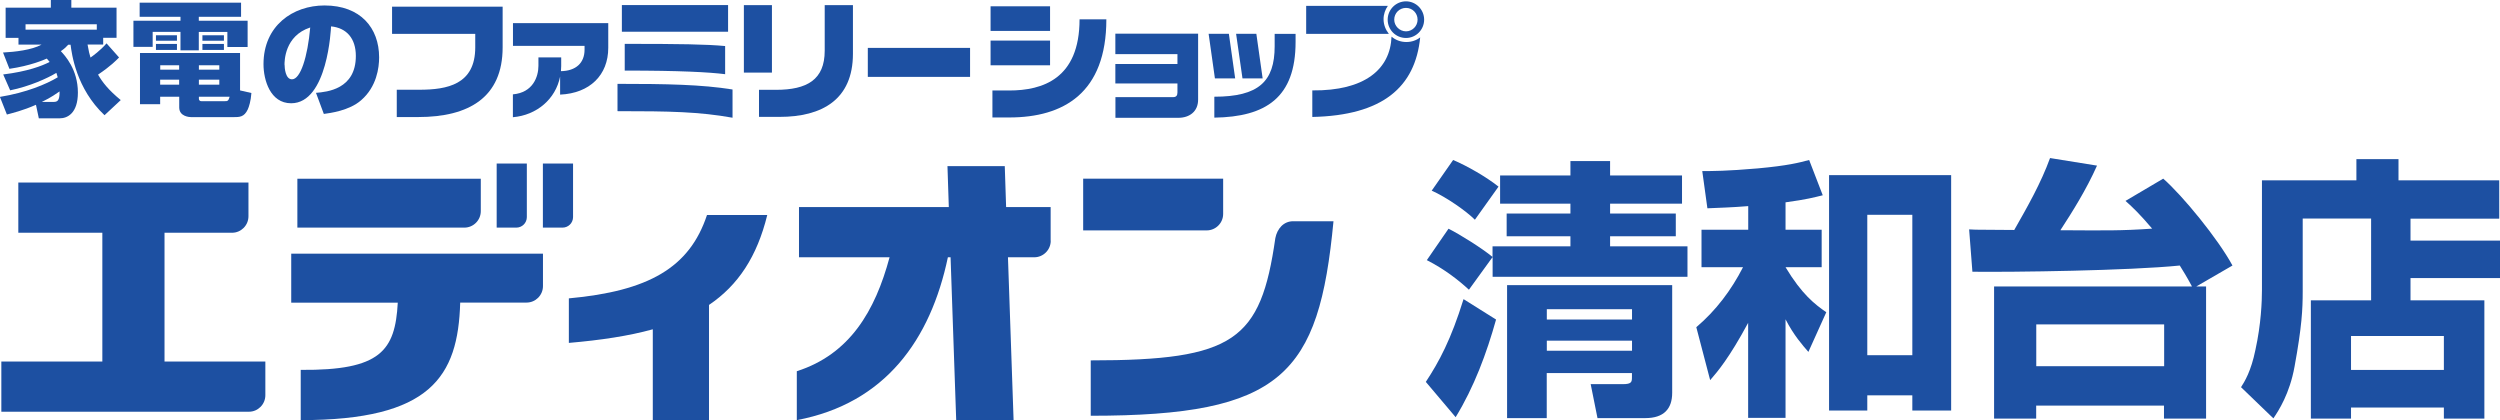
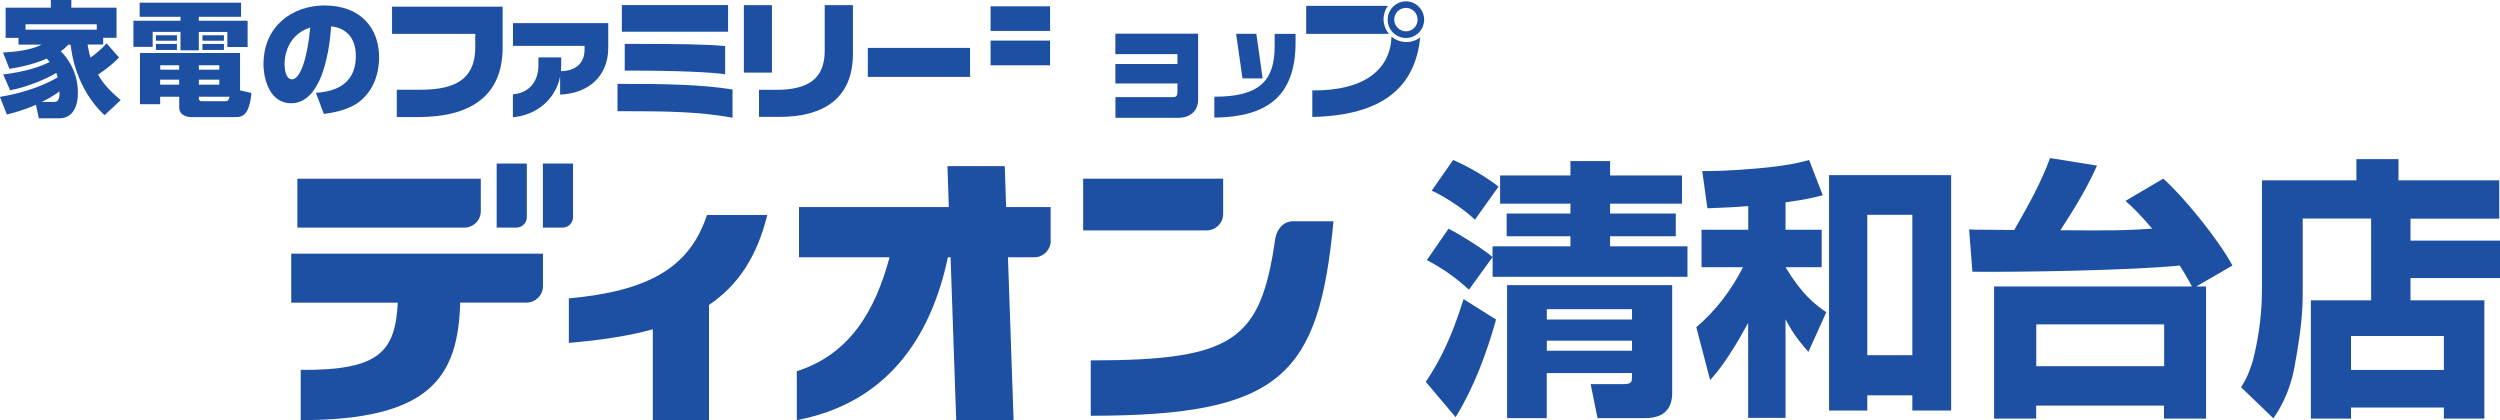
<svg xmlns="http://www.w3.org/2000/svg" id="_レイヤー_2" width="297.53" height="50" viewBox="0 0 297.53 50">
  <defs>
    <style>.cls-1{fill:#1d50a2;}</style>
  </defs>
  <g id="_フッター">
    <g>
      <rect class="cls-1" x="117.89" y="4.83" width="7.08" height="2.94" />
      <rect class="cls-1" x="117.89" y=".75" width="7.08" height="2.93" />
-       <path class="cls-1" d="M131.68,2.3h-3.2c0,7.09-4.42,8.47-8.37,8.47h-2v3.21h2c6.48,0,11.56-2.92,11.56-11.68" />
      <path class="cls-1" d="M132.74,4.01v2.43h7.39v1.18h-7.39v2.31h7.39v1.07c0,.35-.13,.56-.52,.56h-6.86v2.46h7.49c1.3,0,2.35-.73,2.35-2.16V4.01h-9.84Z" />
-       <polygon class="cls-1" points="147 9.33 146.25 4.02 143.84 4.02 144.59 9.33 147 9.33" />
      <polygon class="cls-1" points="150.27 9.33 149.52 4.02 147.11 4.02 147.87 9.33 150.27 9.33" />
      <path class="cls-1" d="M144.52,14v-2.49c5.27,0,7.18-1.81,7.18-6v-1.48s2.49,0,2.49,0v.96c0,6.63-3.54,8.92-9.67,9.01" />
      <path class="cls-1" d="M165.93,2.34c0-.78,.62-1.4,1.4-1.4s1.38,.63,1.38,1.4-.63,1.39-1.38,1.39-1.4-.63-1.4-1.39m1.4,2.18c1.19,0,2.16-.98,2.16-2.18s-.97-2.18-2.16-2.18-2.18,.97-2.18,2.18,.97,2.18,2.18,2.18" />
      <path class="cls-1" d="M164.66,2.28c0-.59,.2-1.14,.51-1.58h-9.72v3.33h9.84c-.38-.48-.63-1.08-.63-1.75" />
      <path class="cls-1" d="M167.37,5c-.68,0-1.29-.24-1.76-.64-.15,3.88-3.18,6.46-9.43,6.4v3.16c8.39-.18,12.25-3.56,12.84-9.47-.45,.35-1.02,.55-1.64,.55" />
      <path class="cls-1" d="M14.16,6.85c-.34,.34-.95,.99-2.49,2.03,.52,.91,1.24,1.83,2.7,3.03l-1.93,1.8c-3.36-3.15-3.91-7.32-4.04-8.39h-.28c-.25,.26-.36,.41-.88,.77,.46,.49,2.03,2.16,2.03,4.93,0,2.48-1.27,3.06-2.15,3.06h-2.5l-.34-1.61c-1.56,.69-2.83,.99-3.46,1.16l-.83-2.1c3.15-.51,5.53-1.52,6.88-2.33-.03-.13-.07-.26-.16-.53-1.08,.65-3.16,1.6-5.5,2.08l-.83-1.89c2.88-.35,4.63-1.02,5.53-1.49-.17-.2-.23-.28-.34-.4-.37,.16-1.93,.85-4.45,1.22l-.76-1.94c1.4-.07,3.43-.3,4.58-.94H2.2v-.8H.67V.91H6.05V0h2.44V.91h5.38v3.59h-1.59v.8h-1.86c.13,.78,.24,1.2,.35,1.55,.23-.16,1.17-.83,1.91-1.69l1.49,1.68Zm-2.65-3.96H3.04v.64H11.52v-.64ZM6.36,12.13c.45,0,.75-.11,.73-1.25-.31,.21-.98,.71-2.11,1.25h1.38Z" />
      <path class="cls-1" d="M16.63,.32h12.06V2h-5.03v.47h5.81v3.12h-2.41v-1.79h-3.4v2.19h-2.18V3.79h-3.31v1.79h-2.29V2.47h5.6v-.47h-4.86V.32Zm4.69,11.19h-2.26v.89h-2.4V6.31h11.91v4.45l1.35,.31c-.07,.96-.28,1.62-.43,1.95-.43,.92-.98,.92-1.73,.92h-5c-.19,0-1.43-.06-1.43-1.15v-1.29Zm-2.76-7.31h2.5v.65h-2.5v-.65Zm0,1.03h2.5v.71h-2.5v-.71Zm.5,4.85h2.26v-.6h-2.26v.6Zm.01-1.79h2.25v-.52h-2.25v.52Zm4.6,0h2.43v-.52h-2.43v.52Zm0,1.79h2.43v-.6h-2.43v.6Zm0,1.7c0,.07,.06,.26,.28,.26h2.82c.28,0,.42,0,.56-.53h-3.66v.27Zm.42-7.58h2.56v.65h-2.56v-.65Zm0,1.03h2.56v.71h-2.56v-.71Z" />
-       <path class="cls-1" d="M37.6,11.05c1.3-.11,4.75-.41,4.75-4.39,0-2.06-1.08-3.34-2.95-3.52-.01,.24-.4,9.15-4.75,9.15-2.49,0-3.29-2.77-3.29-4.65,0-4.59,3.5-6.99,7.26-6.99,4.29,0,6.5,2.68,6.5,6.18,0,1.24-.29,3.49-2.13,5.09-1.42,1.26-3.74,1.54-4.45,1.64l-.93-2.5Zm-3.73-3.34c0,.36,.09,1.73,.88,1.73,1.01,0,1.86-2.66,2.17-6.17-3.06,1-3.06,4.02-3.06,4.45" />
+       <path class="cls-1" d="M37.6,11.05c1.3-.11,4.75-.41,4.75-4.39,0-2.06-1.08-3.34-2.95-3.52-.01,.24-.4,9.15-4.75,9.15-2.49,0-3.29-2.77-3.29-4.65,0-4.59,3.5-6.99,7.26-6.99,4.29,0,6.5,2.68,6.5,6.18,0,1.24-.29,3.49-2.13,5.09-1.42,1.26-3.74,1.54-4.45,1.64Zm-3.73-3.34c0,.36,.09,1.73,.88,1.73,1.01,0,1.86-2.66,2.17-6.17-3.06,1-3.06,4.02-3.06,4.45" />
      <path class="cls-1" d="M49.79,13.93h-2.57v-3.25h2.68c3.34,0,6.66-.63,6.66-5.04v-1.61h-9.9V.79h13.16V5.64c0,5.94-4.01,8.29-10.04,8.29" />
      <path class="cls-1" d="M66.66,11.26v-2.15c-.53,2.67-2.77,4.6-5.62,4.84v-2.72c2.41-.21,3.04-2.13,3.04-3.4v-1h2.71v1.03c0,.22-.02,.43-.03,.61,1.78-.03,2.81-.98,2.81-2.56v-.45h-8.52V2.75h11.34v2.94c0,3.25-2.2,5.41-5.72,5.57" />
      <path class="cls-1" d="M73.49,13.23v-3.25c5.87,0,10.01,.08,13.69,.67v3.36c-3.97-.71-7.43-.78-13.69-.78m.52-12.63h12.64V3.78h-12.64V.6Zm.34,7.8v-3.18c6.64,0,9.69,.05,11.95,.26v3.35c-1.9-.24-5.37-.43-11.95-.43" />
      <path class="cls-1" d="M88.53,.61h3.34V8.64h-3.34V.61Zm4.25,13.3h-2.45v-3.22h2.02c3.68,0,5.8-1.19,5.8-4.65V.61h3.36V6.4c0,5.46-3.69,7.51-8.73,7.51" />
      <rect class="cls-1" x="103.28" y="5.7" width="12.17" height="3.45" />
-       <path class="cls-1" d="M31.58,47.04v-4.01h-12v-15.33h8.04c1.07,0,1.95-.88,1.95-1.96v-4.02H2.18v5.98H12.18v15.33H.16v5.97H29.63c1.07,0,1.95-.88,1.95-1.96" />
      <path class="cls-1" d="M57.22,25.13v-3.86h-21.83v5.82h19.87c1.08,0,1.96-.88,1.96-1.96" />
      <path class="cls-1" d="M64.62,34.05v-3.86h-29.96v5.83h12.68c-.31,5.72-2.04,8.08-11.55,8v5.98c15.44,0,18.73-5.14,18.98-13.99h7.9c1.07,0,1.95-.88,1.95-1.96" />
      <path class="cls-1" d="M68.2,25.84v-6.38h-3.59v7.63h2.34c.69,0,1.25-.56,1.25-1.25" />
      <path class="cls-1" d="M62.7,25.84v-6.38h-3.59v7.63h2.34c.69,0,1.25-.56,1.25-1.25" />
      <path class="cls-1" d="M125.04,28.65v-4.01h-5.3l-.16-4.87h-6.82l.16,4.87h-17.83v5.98h10.78c-1.72,6.4-4.74,11.54-11.04,13.56v5.82c10.54-1.99,15.92-9.58,17.98-19.38h.32l.67,19.38h6.83l-.67-19.38h3.13c1.08,0,1.96-.89,1.96-1.96" />
      <path class="cls-1" d="M145.57,25.46v-4.2h-16.66v6.16h14.7c1.08,0,1.96-.88,1.96-1.96" />
      <path class="cls-1" d="M153.9,26.33c-1.14,0-1.9,.89-2.12,2.01-1.74,12.17-4.86,14.55-21.97,14.55v6.59c22.78,0,27.16-4.88,28.89-23.15h-4.8Z" />
      <path class="cls-1" d="M91.3,25.59h-7.16c-2.08,6.28-6.96,9.05-16.44,9.92v5.3c3.82-.33,7.14-.83,9.99-1.62v10.81h6.69v-13.71c3.48-2.35,5.72-5.77,6.93-10.69" />
      <path class="cls-1" d="M178.05,38.03c-1.13,4.04-2.62,8.04-4.81,11.62l-3.55-4.2c1.59-2.42,3-5.04,4.49-9.85l3.87,2.43Zm-.42-7.43l-2.81,3.88c-1.22-1.13-2.91-2.45-5.01-3.52l2.58-3.74c1.32,.65,4.04,2.36,5.24,3.36v-1.26h9.27v-1.2h-7.59v-2.71h7.59v-1.17h-8.37v-3.36h8.37v-1.71h4.72v1.71h8.56v3.36h-8.56v1.17h7.82v2.71h-7.82v1.2h9.21v3.62h-23.19v-2.33Zm-4.69-11.56c1.68,.71,3.97,2.03,5.4,3.17l-2.81,3.94c-1.04-1.04-3.39-2.68-5.14-3.46l2.55-3.65Zm26.07,14.89v12.82c0,1.91-1,3.01-3.2,3.01h-5.69l-.81-4.04h3.81c1.1,0,1.1-.29,1.1-.87v-.45h-10.14v5.36h-4.72v-15.83h19.64Zm-14.92,4.1h10.14v-1.23h-10.14v1.23Zm0,3.71h10.14v-1.2h-10.14v1.2Z" />
      <path class="cls-1" d="M208.05,24.53c-1.94,.16-3.3,.19-4.85,.26l-.61-4.43c1.19,0,2.94,0,6.62-.32,3.59-.33,4.91-.68,6.1-1l1.62,4.2c-1.07,.26-1.87,.49-4.43,.84v3.26h4.3v4.46h-4.3c1.94,3.23,3.49,4.42,4.85,5.36l-2.13,4.72c-.68-.78-1.74-1.97-2.72-3.88v11.73h-4.45v-11.31c-2.26,4.2-3.65,5.82-4.52,6.82l-1.65-6.3c2.33-1.97,4.17-4.42,5.56-7.14h-4.94v-4.46h5.56v-2.81Zm24.16-3.68v28.01h-4.62v-1.81h-5.36v1.81h-4.55V20.84h14.53Zm-9.98,21.42h5.36V25.56h-5.36v16.7Z" />
      <path class="cls-1" d="M234.36,27.3c.65,.04,.94,.04,1.29,.04,.58,0,3.42,.03,4.07,.03,1.58-2.78,3.17-5.56,4.26-8.56l5.59,.9c-1.26,2.84-2.97,5.56-4.36,7.69,5.3,.03,7.23,.07,10.92-.19-1.42-1.68-2.29-2.52-3.17-3.3l4.49-2.65c2.29,2,6.53,7.17,8.24,10.34l-4.3,2.49h1.16v15.73h-5.01v-1.55h-15.21v1.55h-5.01v-15.73h23.55c-.65-1.23-1.1-1.91-1.45-2.49-6.01,.61-19.9,.8-24.68,.74l-.39-5.04Zm7.98,16.28h15.22v-4.97h-15.22v4.97Z" />
      <path class="cls-1" d="M282.19,26.01h-8.14v8.66c0,2.13-.1,4.2-.97,8.95-.58,3.23-1.9,5.26-2.52,6.17l-3.85-3.71c.42-.65,1.2-1.91,1.71-4.43,.68-3.07,.78-5.81,.78-7.14v-13.05h11.24v-2.52h5.01v2.52h11.99v4.56h-10.56v2.61h10.66v4.46h-10.66v2.65h8.79v14.08h-4.82v-1.32h-11.05v1.32h-4.78v-14.08h7.17v-9.72Zm-2.39,18.02h11.05v-4.04h-11.05v4.04Z" />
    </g>
  </g>
</svg>